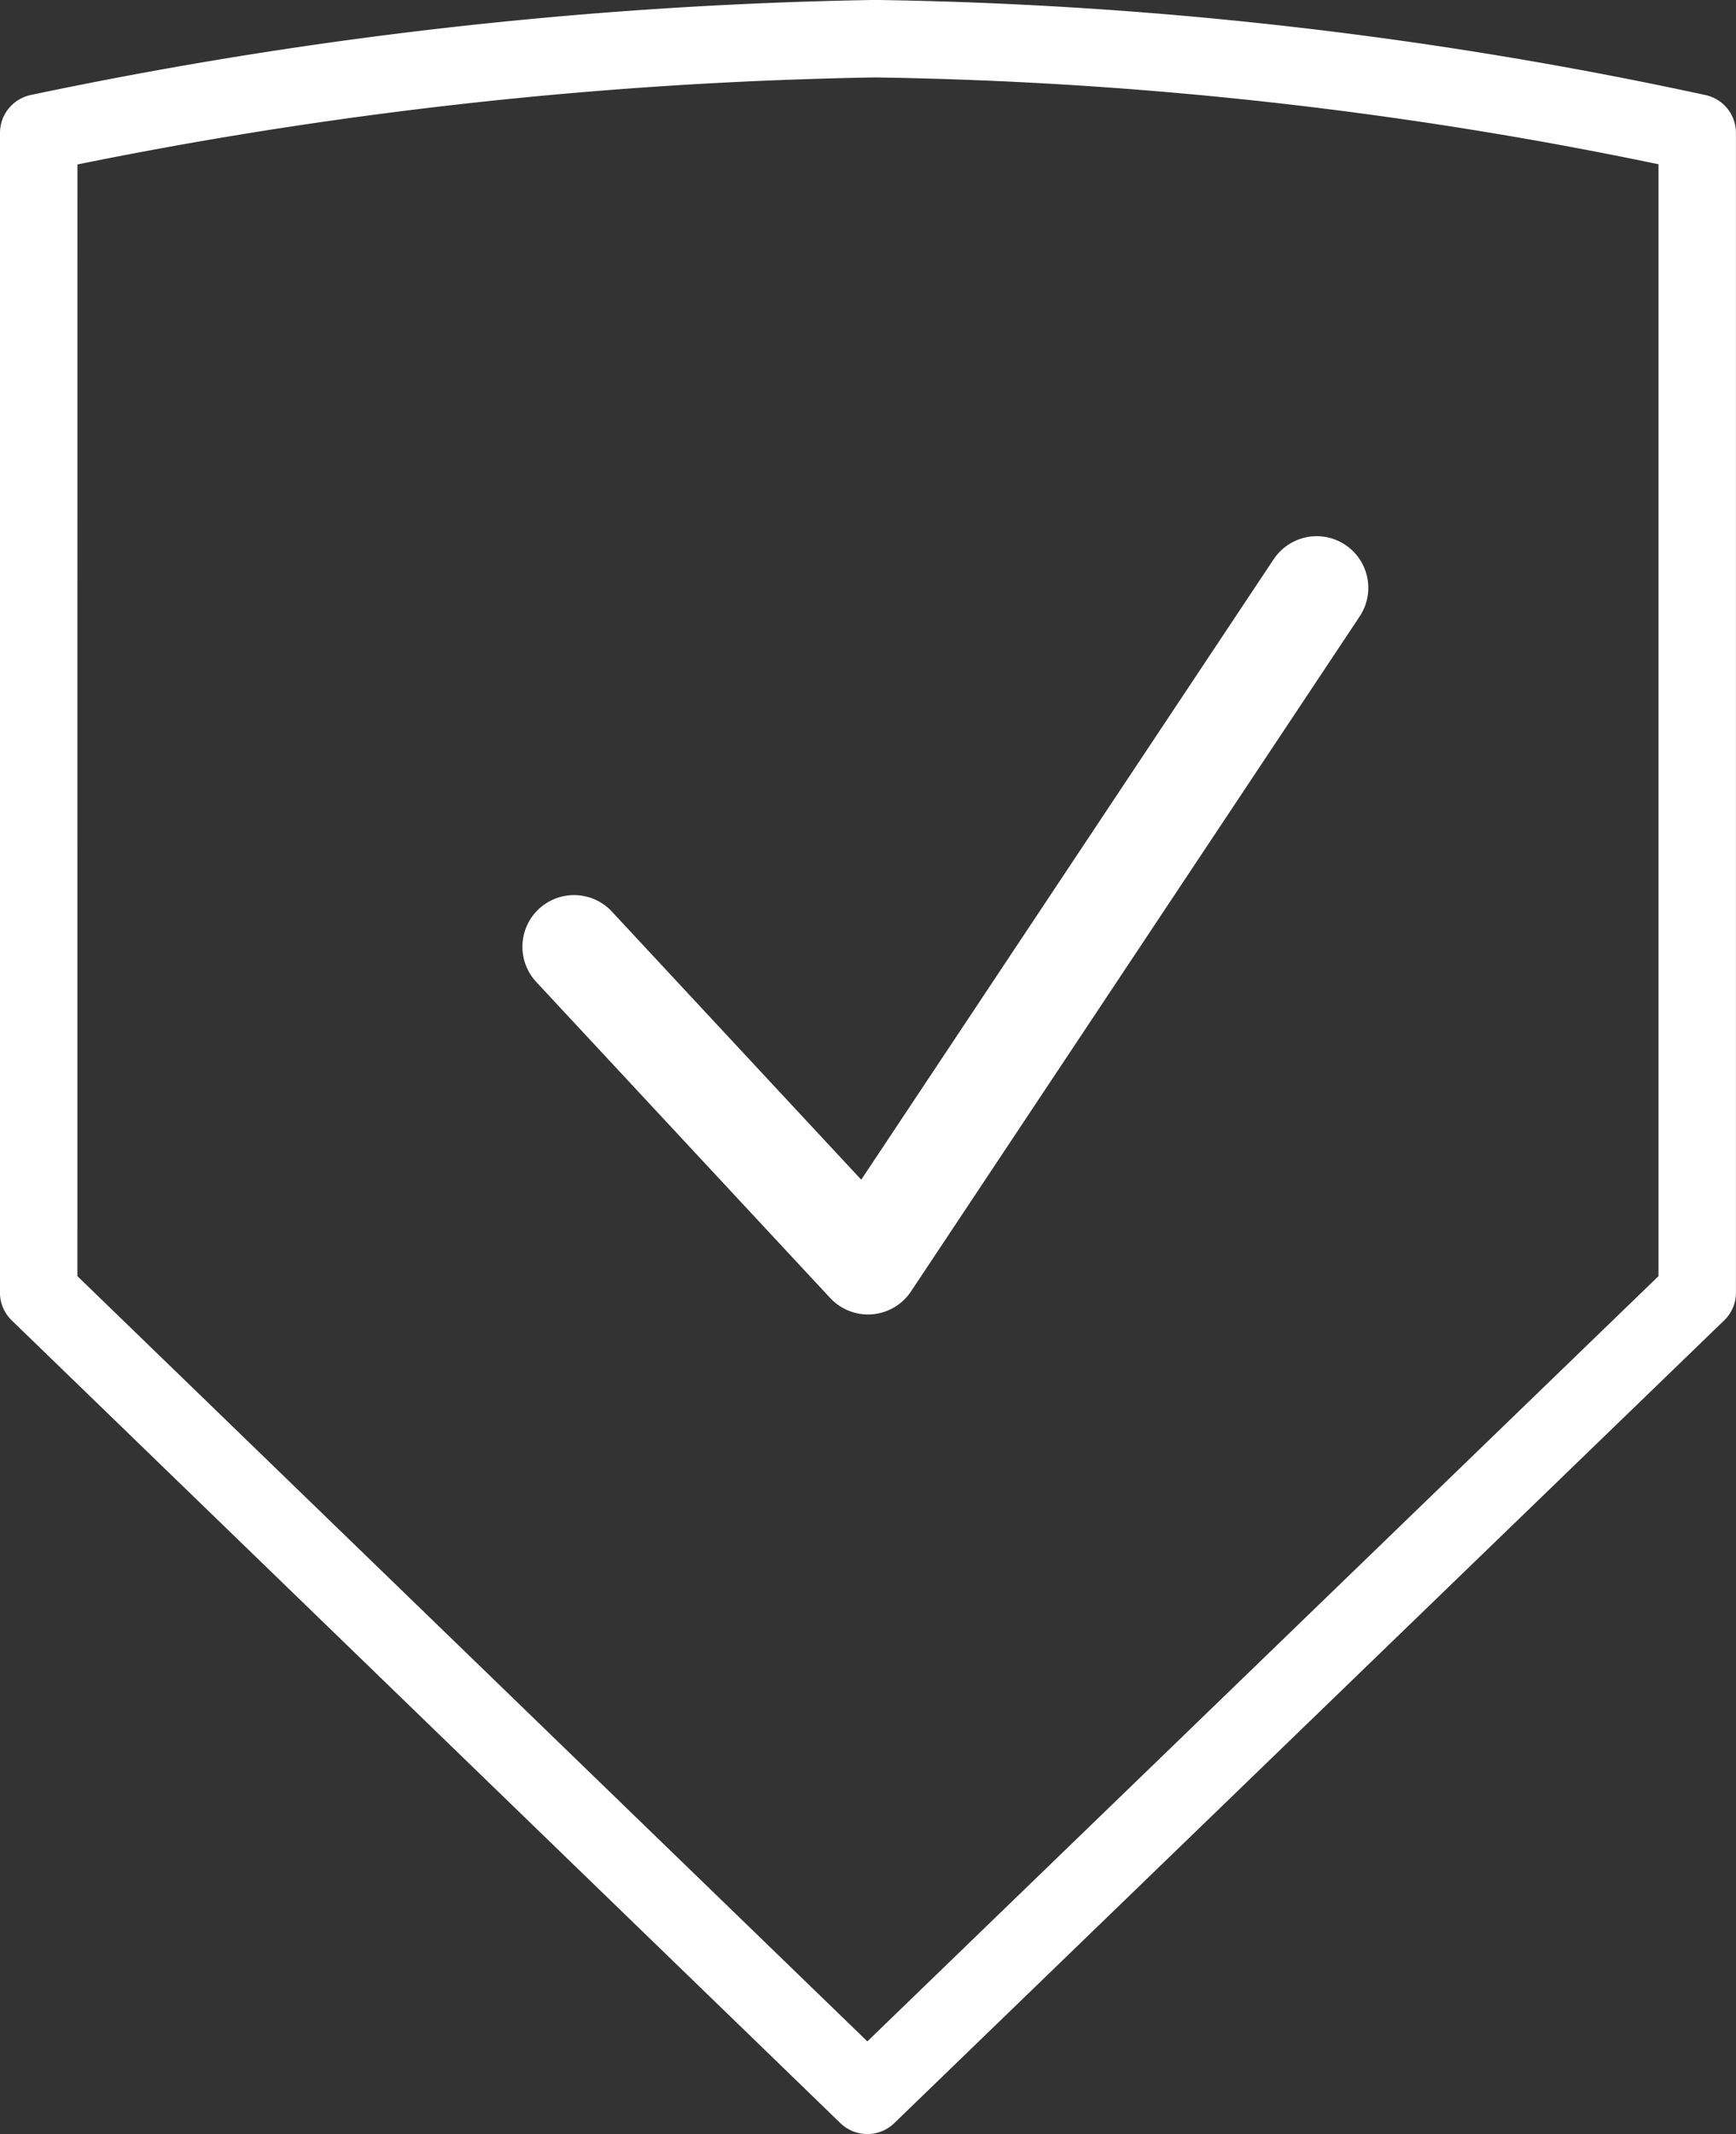
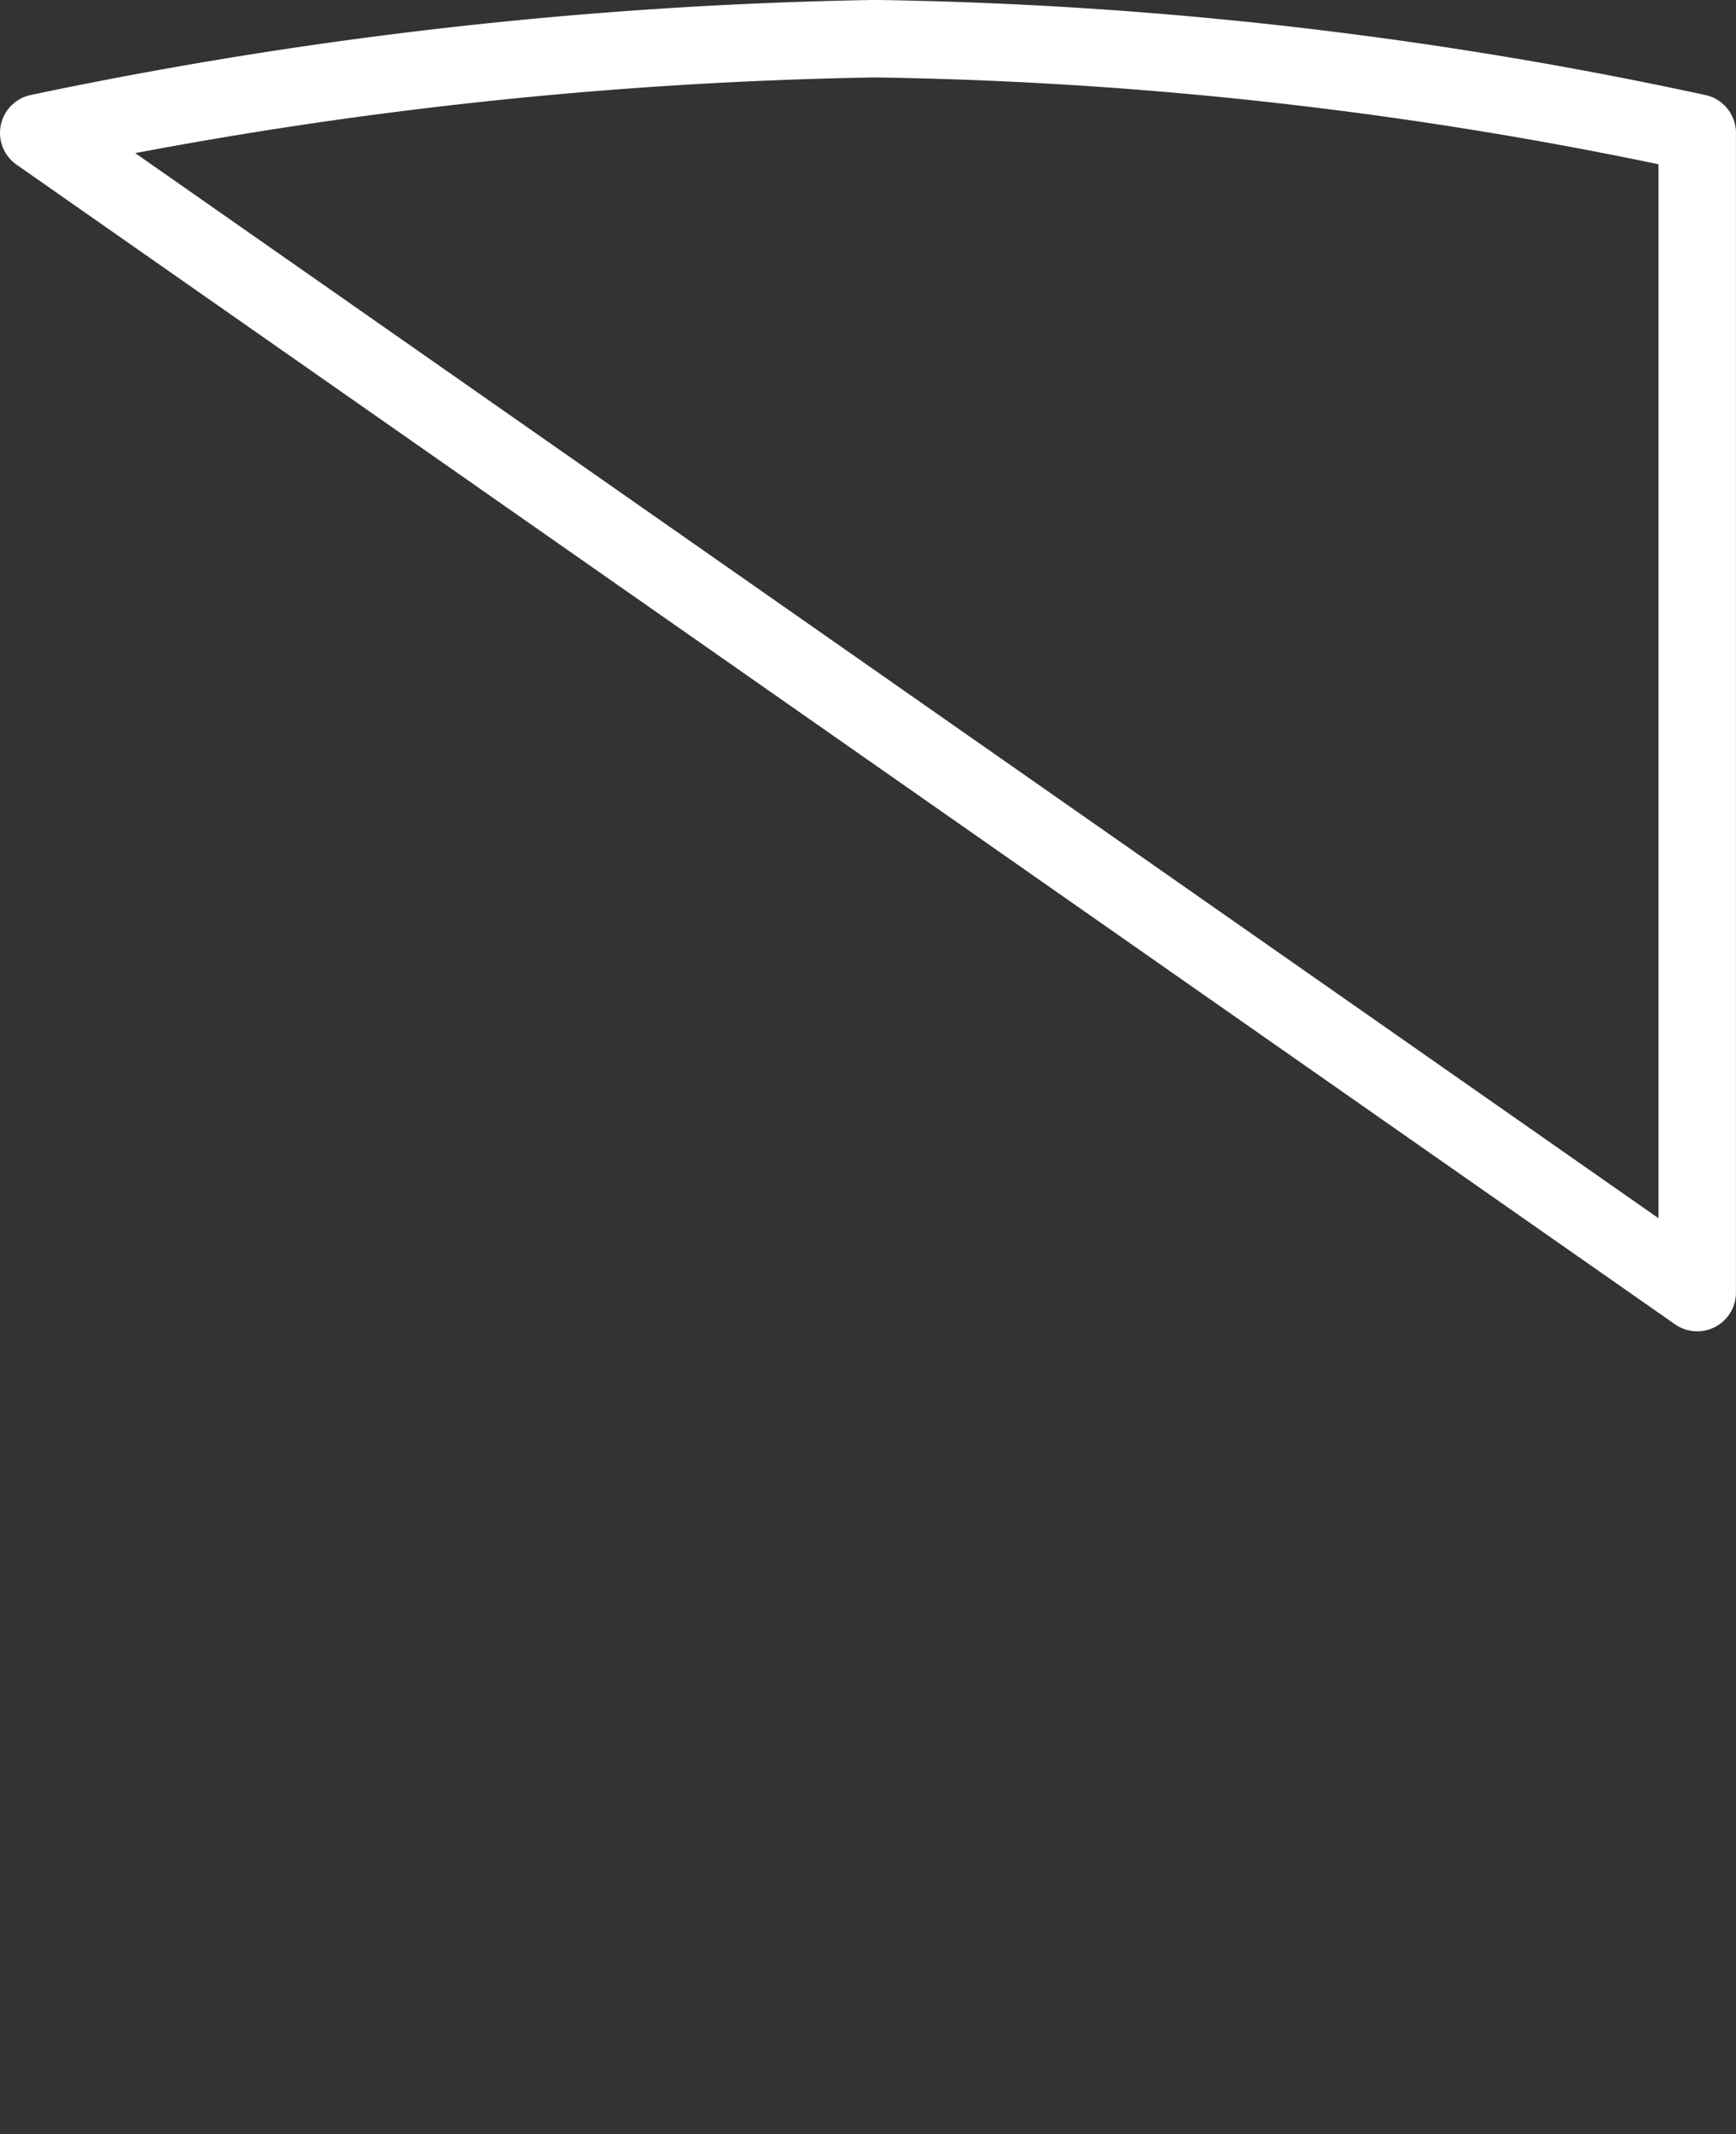
<svg xmlns="http://www.w3.org/2000/svg" width="33.62" height="41.313" viewBox="0 0 33.62 41.313">
  <rect x="0" y="0" width="33.62" height="41.313" fill="#333333" stroke="none" />
  <g id="Group_866" data-name="Group 866" transform="translate(10125.302 3812.29)">
-     <path id="Path_754" data-name="Path 754" d="M-10124.553-3809.717a85.564,85.564,0,0,1,16.2-1.824,80.8,80.8,0,0,1,15.919,1.824v22.45l-16.072,15.54-16.048-15.54Z" transform="translate(0.001)" fill="none" stroke="#fff" stroke-linecap="round" stroke-linejoin="round" stroke-width="1.5" />
-     <path id="Path_755" data-name="Path 755" d="M-10115.332-3795.138l5.693,6.119,8.689-13.067" transform="translate(1.147 1.176)" fill="none" stroke="#fff" stroke-linecap="round" stroke-linejoin="round" stroke-width="2" />
+     <path id="Path_754" data-name="Path 754" d="M-10124.553-3809.717a85.564,85.564,0,0,1,16.2-1.824,80.8,80.8,0,0,1,15.919,1.824v22.45Z" transform="translate(0.001)" fill="none" stroke="#fff" stroke-linecap="round" stroke-linejoin="round" stroke-width="1.5" />
  </g>
</svg>